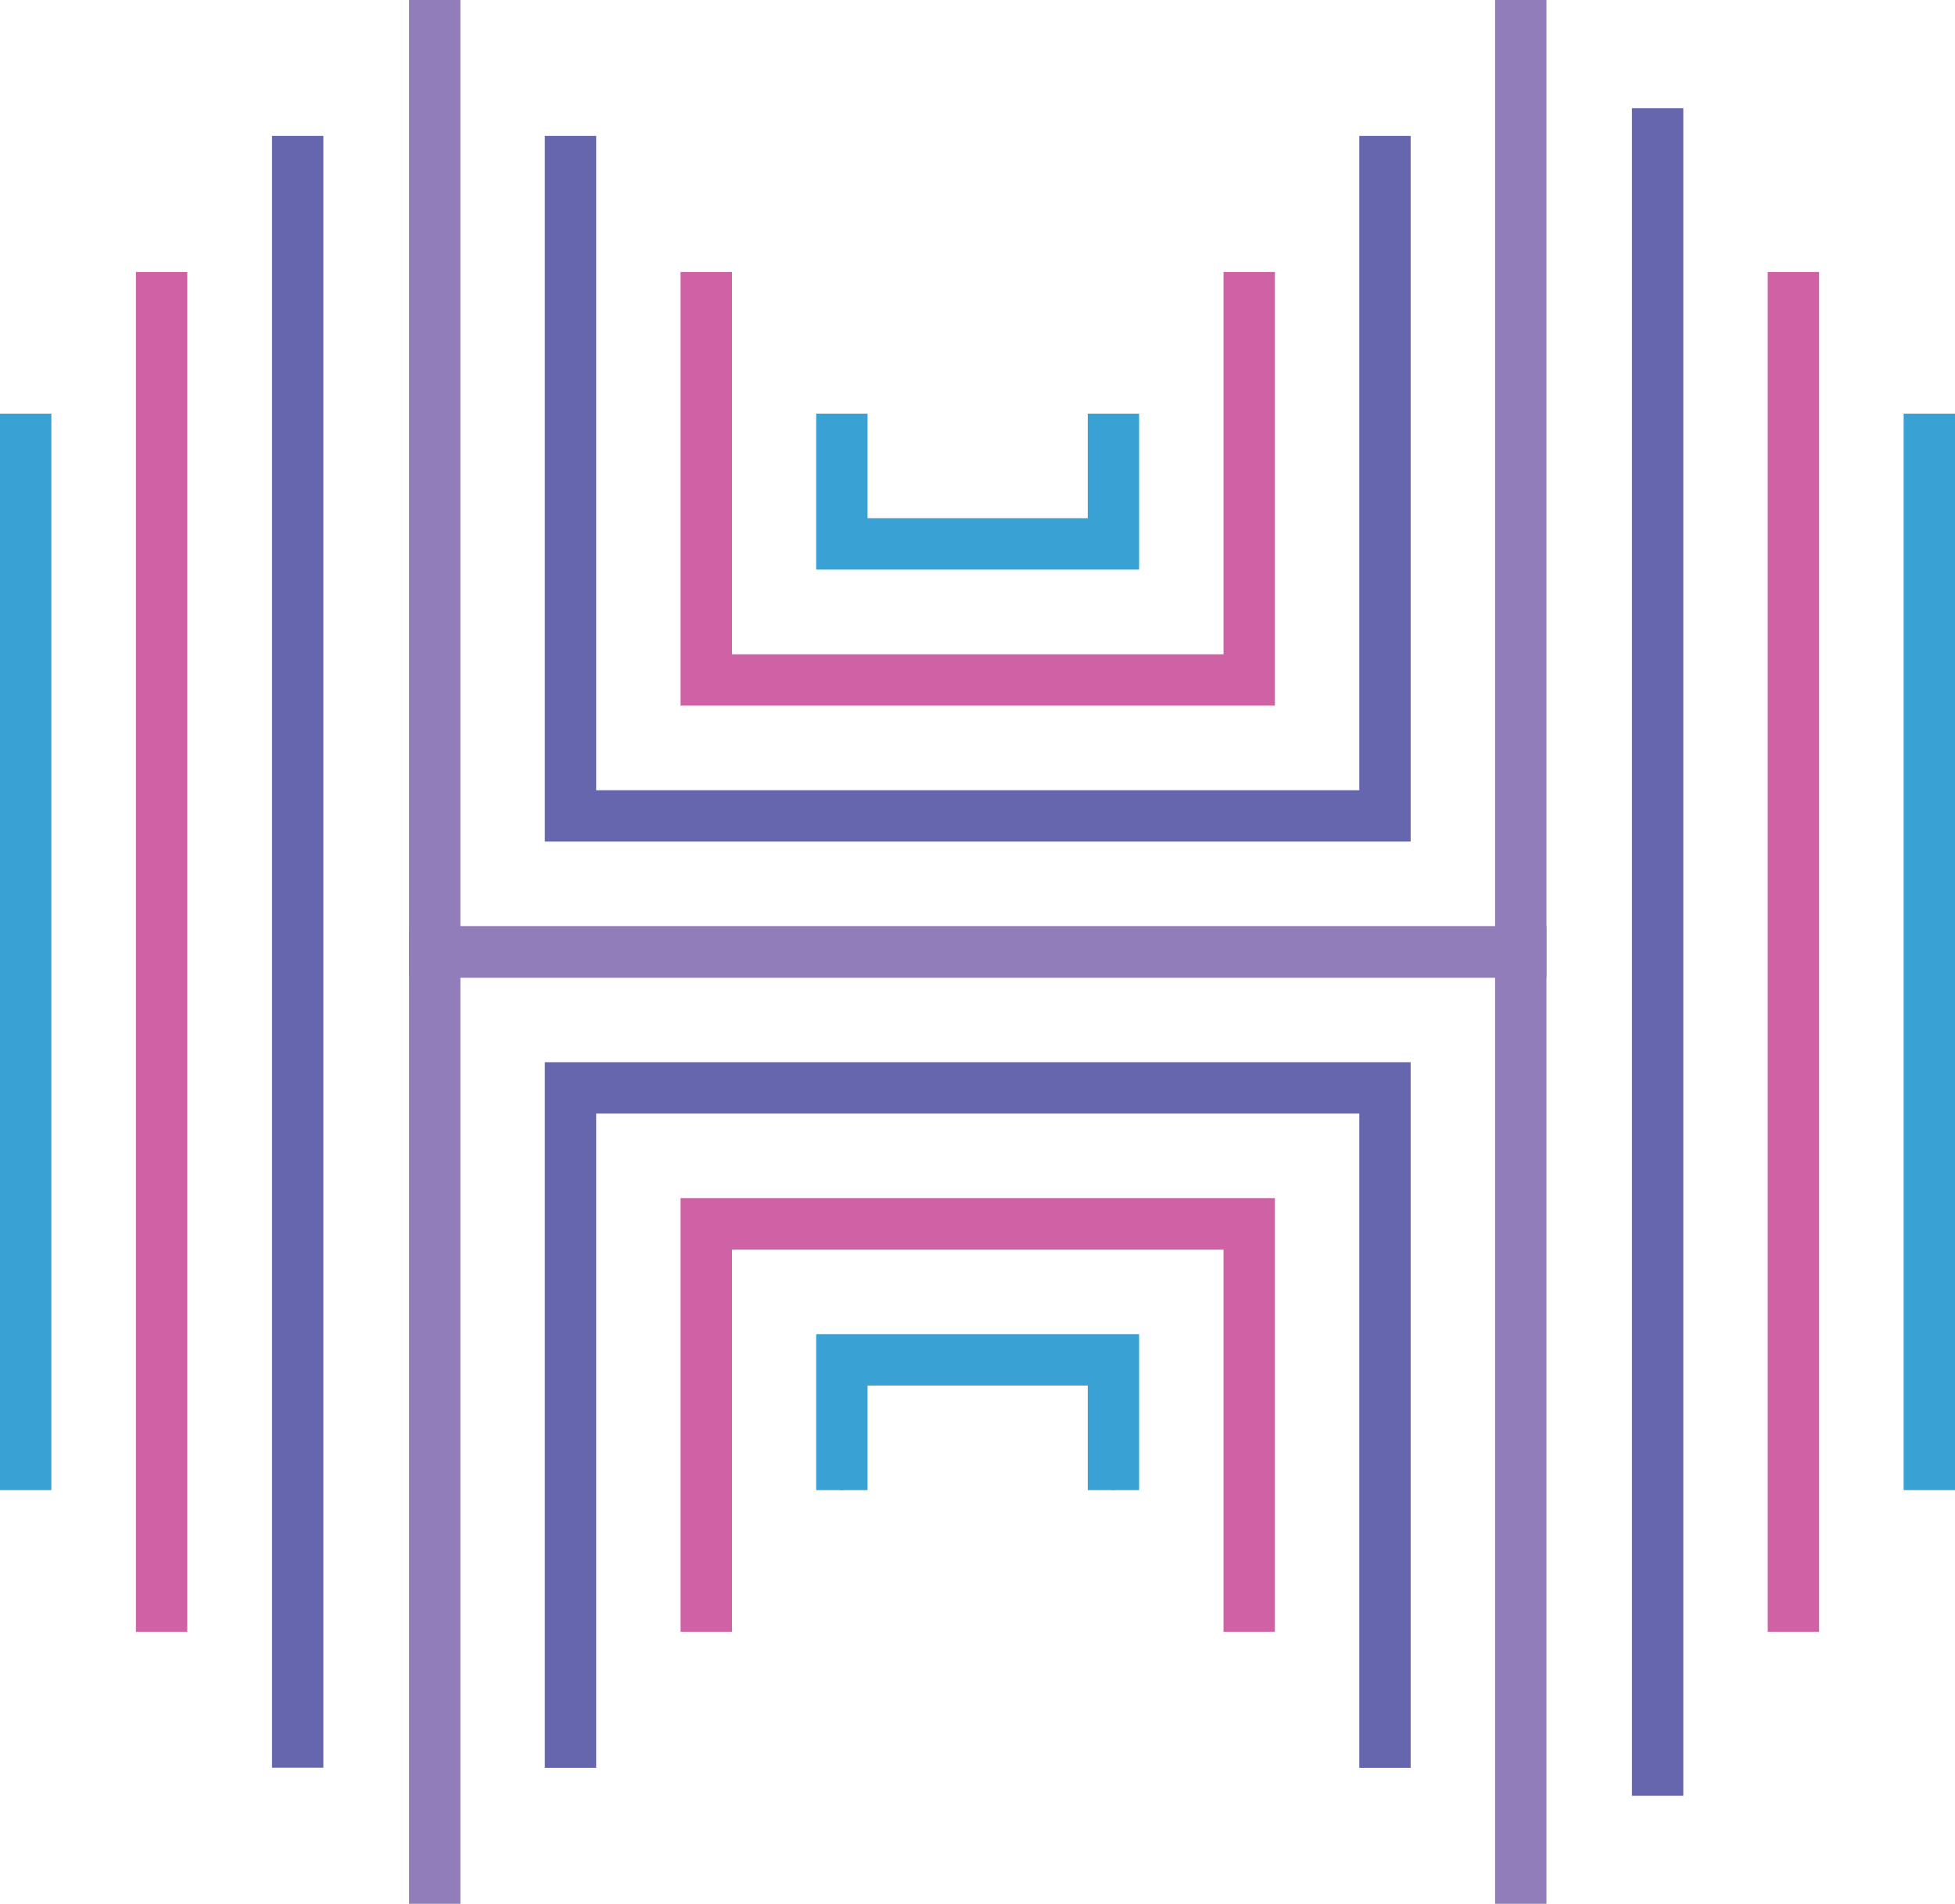
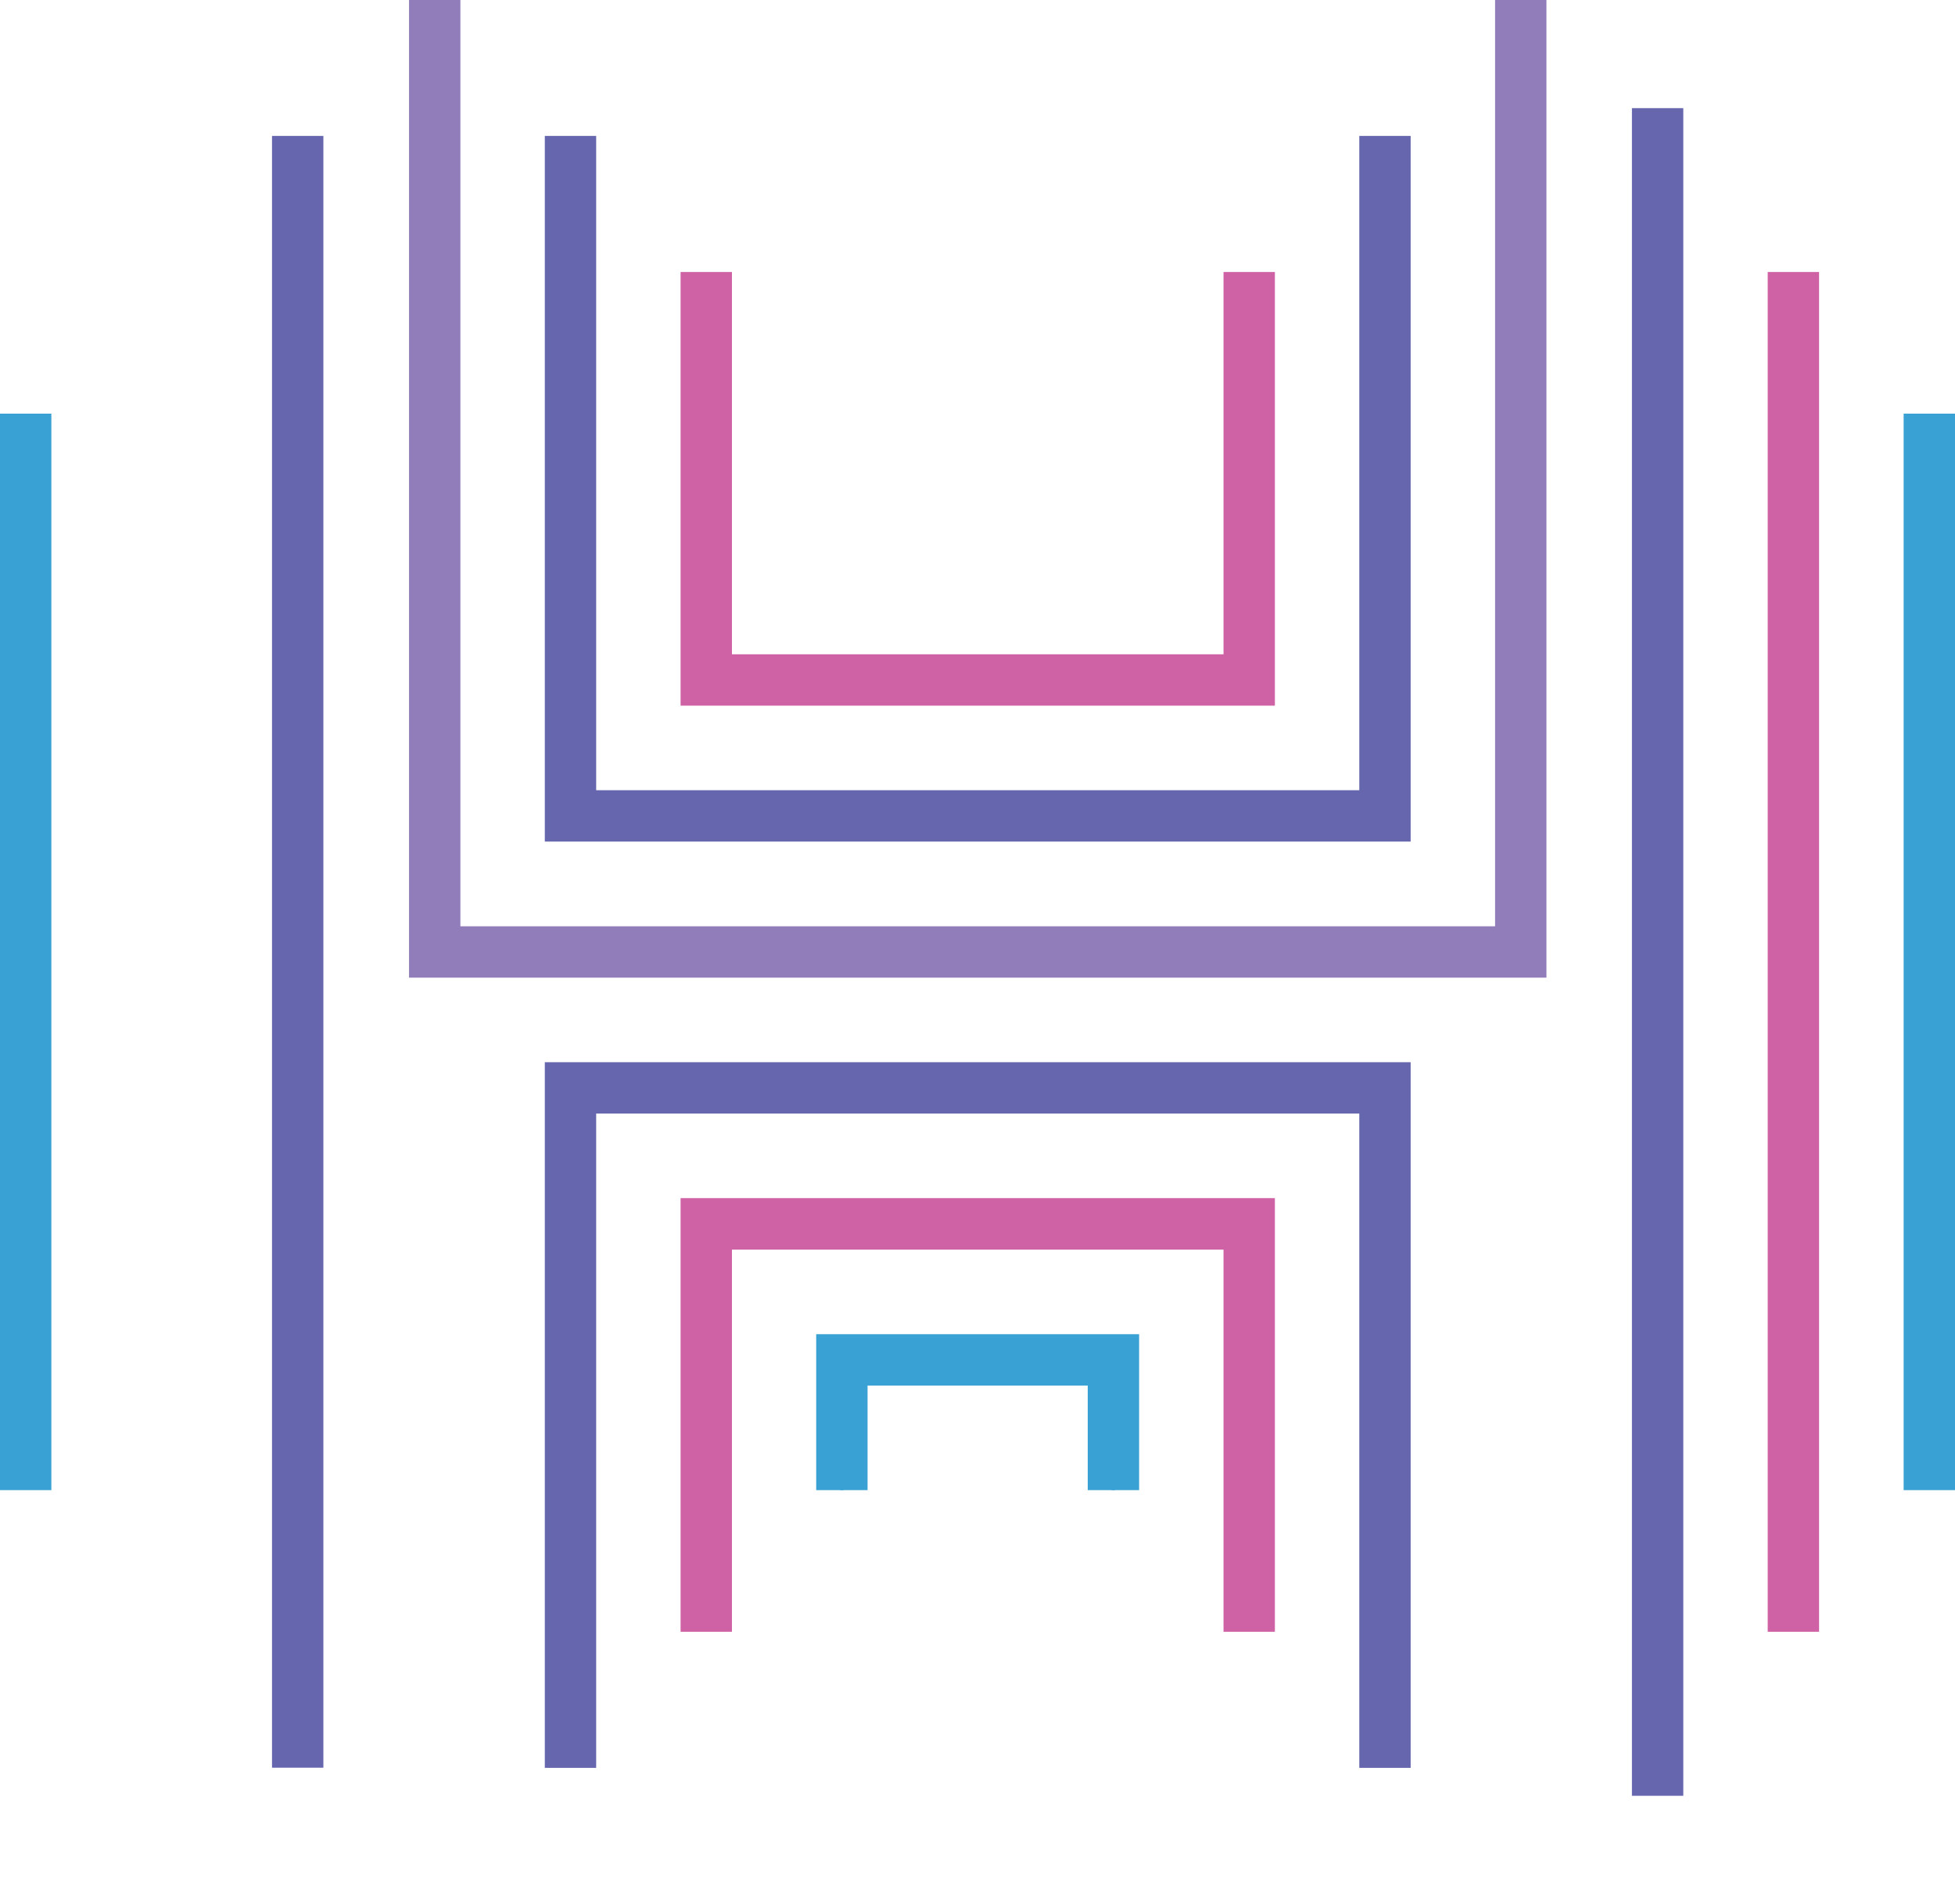
<svg xmlns="http://www.w3.org/2000/svg" id="Layer_1" viewBox="0 0 125.99 122.7">
  <defs>
    <style>      .st0 {        fill: #907dba;      }      .st1 {        fill: #cf62a5;      }      .st2 {        fill: none;        stroke: #39a1d3;        stroke-miterlimit: 22.93;        stroke-width: .22px;      }      .st3 {        fill: #6666af;      }      .st4 {        fill: #39a1d3;      }    </style>
  </defs>
-   <polygon class="st0" points="96.35 122.7 96.35 63.01 29.67 63.01 29.67 122.7 26.36 122.7 26.36 61.35 26.36 59.7 28.02 59.7 98 59.7 99.66 59.7 99.66 61.35 99.66 122.7 96.35 122.7" />
  <polygon class="st0" points="99.66 0 99.66 61.35 99.66 63.01 98 63.01 28.02 63.01 26.36 63.01 26.36 61.35 26.36 0 29.67 0 29.67 59.7 96.35 59.7 96.35 0 99.66 0" />
  <rect class="st3" x="17.53" y="8.76" width="3.31" height="105.17" />
  <rect class="st3" x="105.17" y="6.97" width="3.31" height="108.77" />
  <rect class="st1" x="113.92" y="17.53" width="3.31" height="87.64" />
-   <rect class="st1" x="8.76" y="17.53" width="3.31" height="87.64" />
  <rect class="st4" x="122.68" y="26.66" width="3.31" height="69.38" />
  <rect class="st4" y="26.66" width="3.31" height="69.38" />
  <polygon class="st3" points="87.6 113.94 87.6 71.77 38.42 71.77 38.42 113.94 35.11 113.94 35.11 70.12 35.11 68.46 36.76 68.46 89.25 68.46 90.91 68.46 90.91 70.12 90.91 113.94 87.6 113.94" />
  <polygon class="st3" points="90.91 8.76 90.91 52.59 90.91 54.24 89.25 54.24 36.76 54.24 35.11 54.24 35.11 52.59 35.11 8.76 38.42 8.76 38.42 50.93 87.6 50.93 87.6 8.76 90.91 8.76" />
  <polygon class="st1" points="82.16 17.53 82.16 43.82 82.16 45.48 80.5 45.48 45.51 45.48 43.86 45.48 43.86 43.82 43.86 17.53 47.17 17.53 47.17 42.17 78.85 42.17 78.85 17.53 82.16 17.53" />
  <polygon class="st1" points="78.85 105.17 78.85 80.54 47.17 80.54 47.17 105.17 43.86 105.17 43.86 78.88 43.86 77.22 45.51 77.22 80.5 77.22 82.16 77.22 82.16 78.88 82.16 105.17 78.85 105.17" />
-   <polygon class="st4" points="73.41 26.66 73.41 35.06 73.41 36.71 71.75 36.71 54.26 36.71 52.6 36.71 52.6 35.06 52.6 26.66 55.91 26.66 55.91 33.4 70.1 33.4 70.1 26.66 73.41 26.66" />
  <polyline class="st2" points="71.75 96.04 71.75 87.64 54.26 87.64 54.26 96.04" />
  <polygon class="st4" points="70.1 96.04 70.1 89.3 55.91 89.3 55.91 96.04 52.6 96.04 52.6 87.64 52.6 85.99 54.26 85.99 71.75 85.99 73.41 85.99 73.41 87.64 73.41 96.04 70.1 96.04" />
</svg>